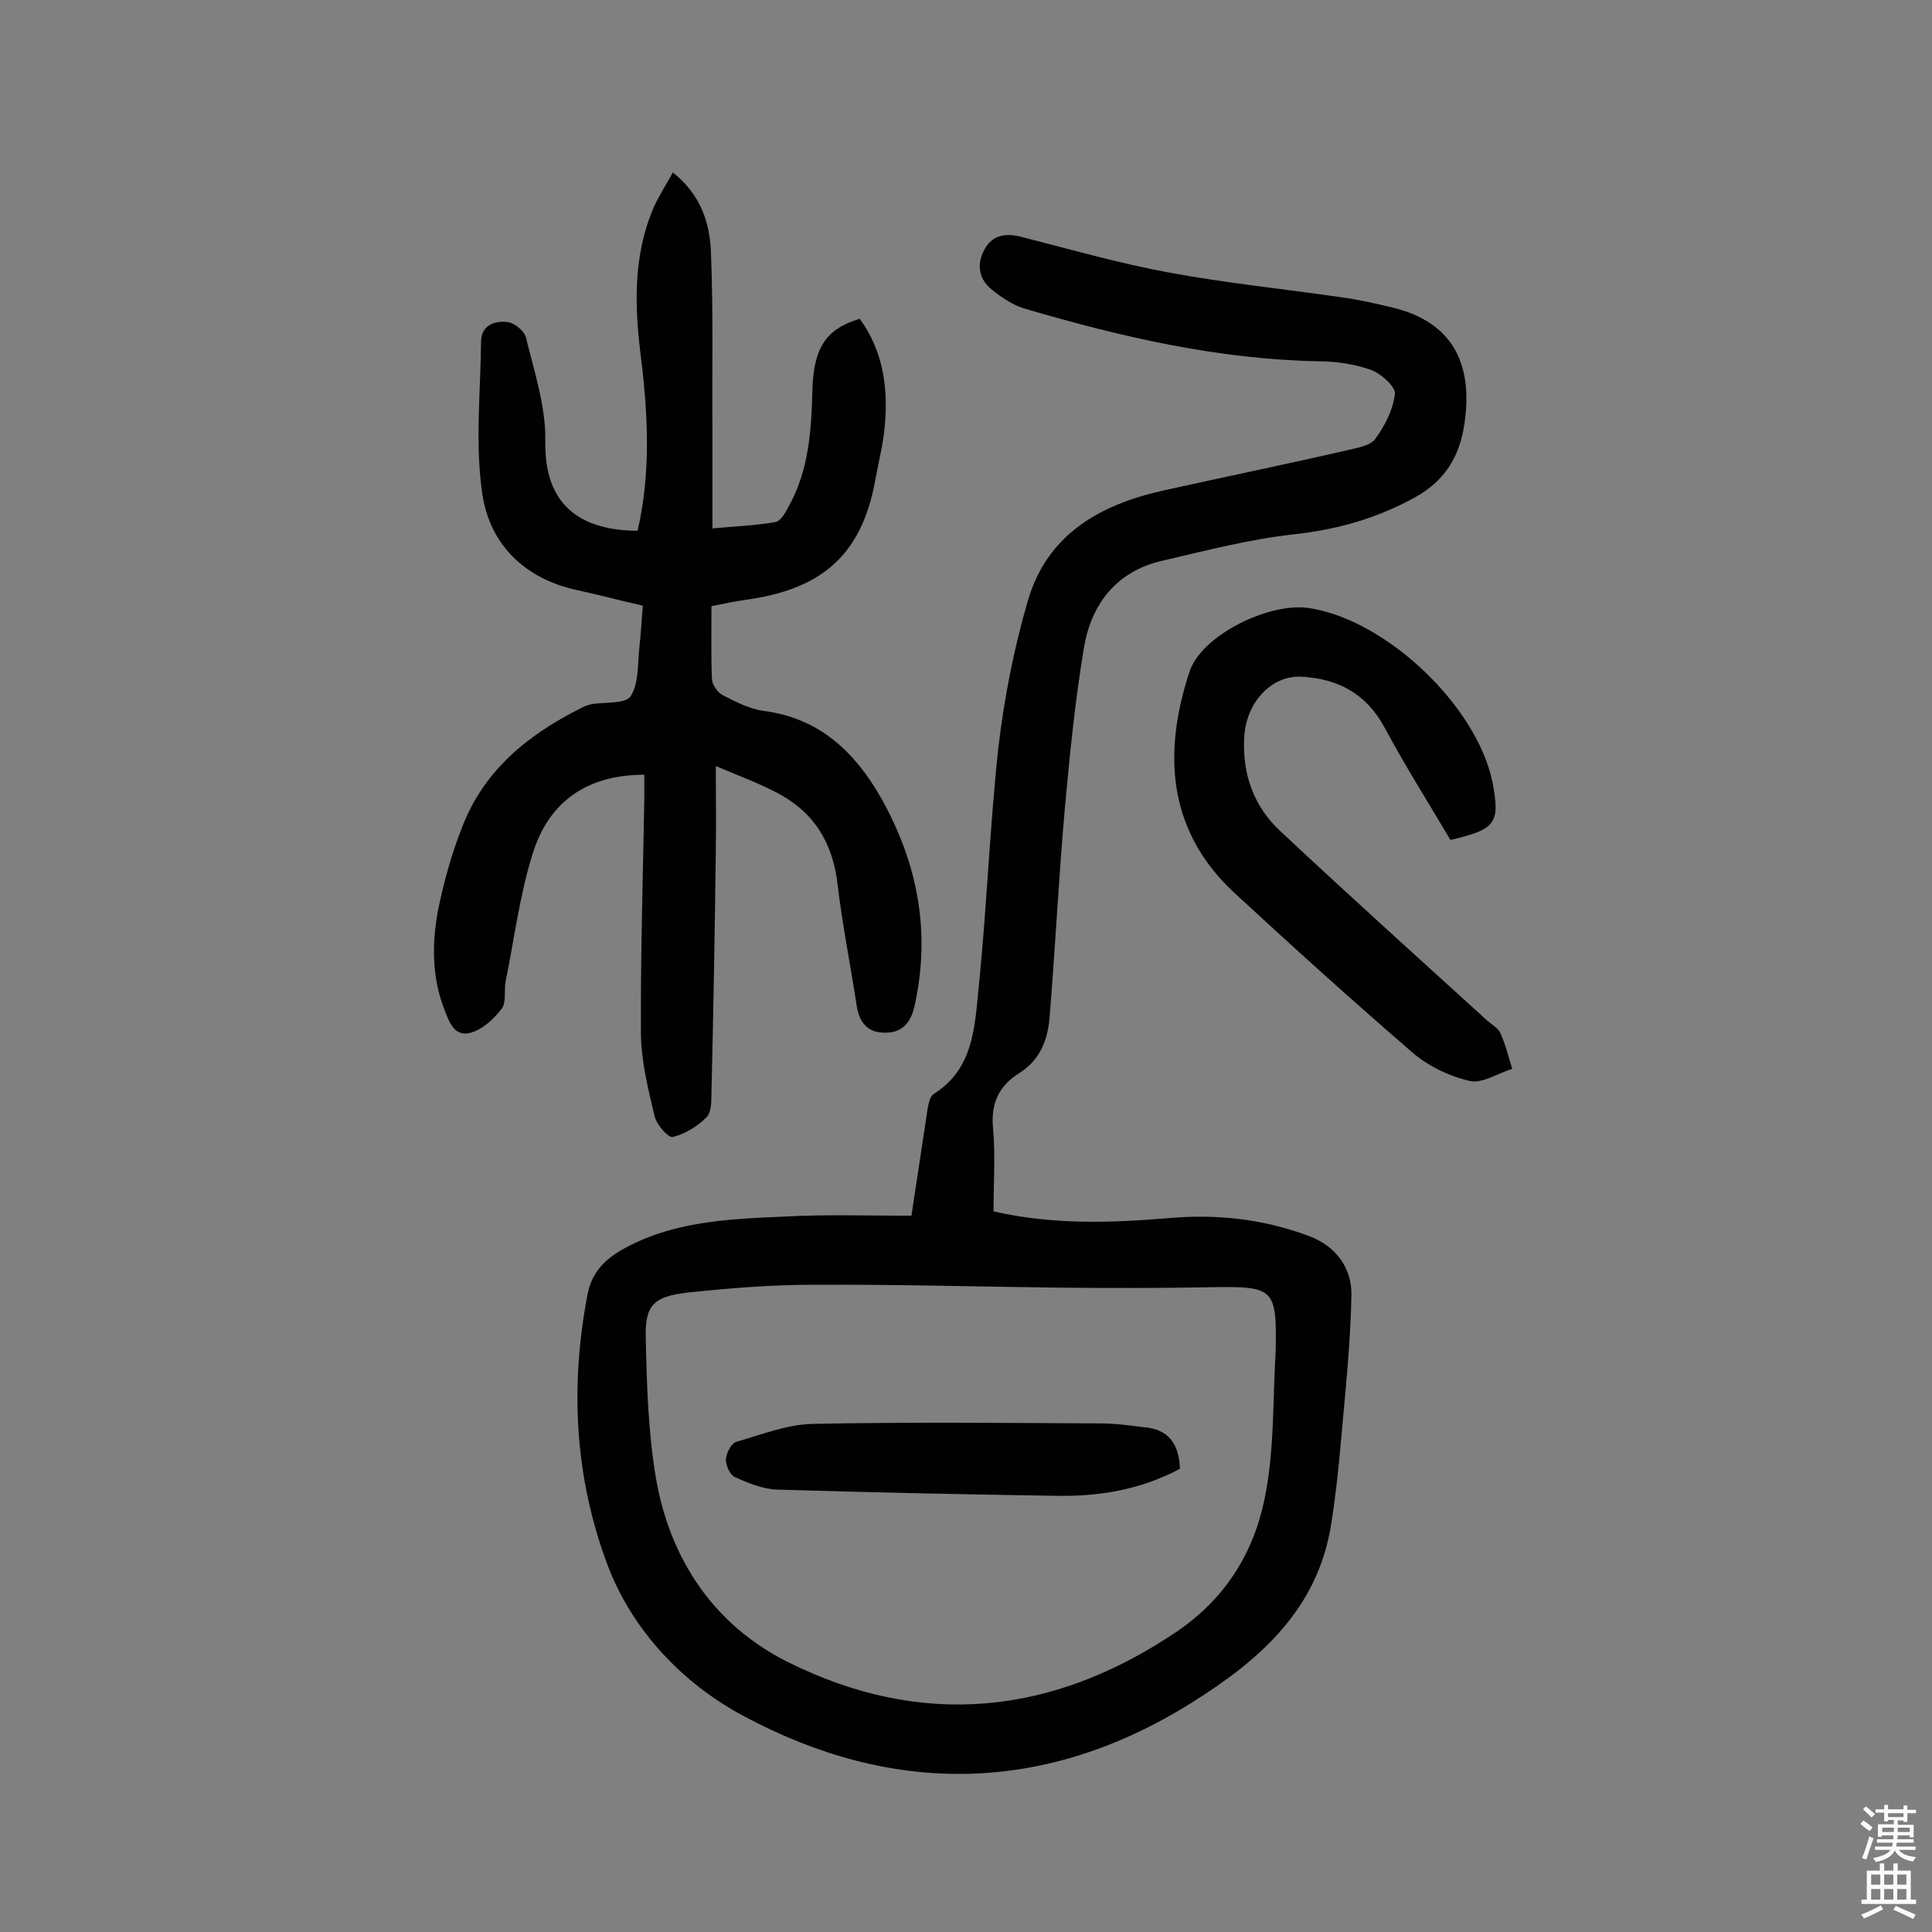
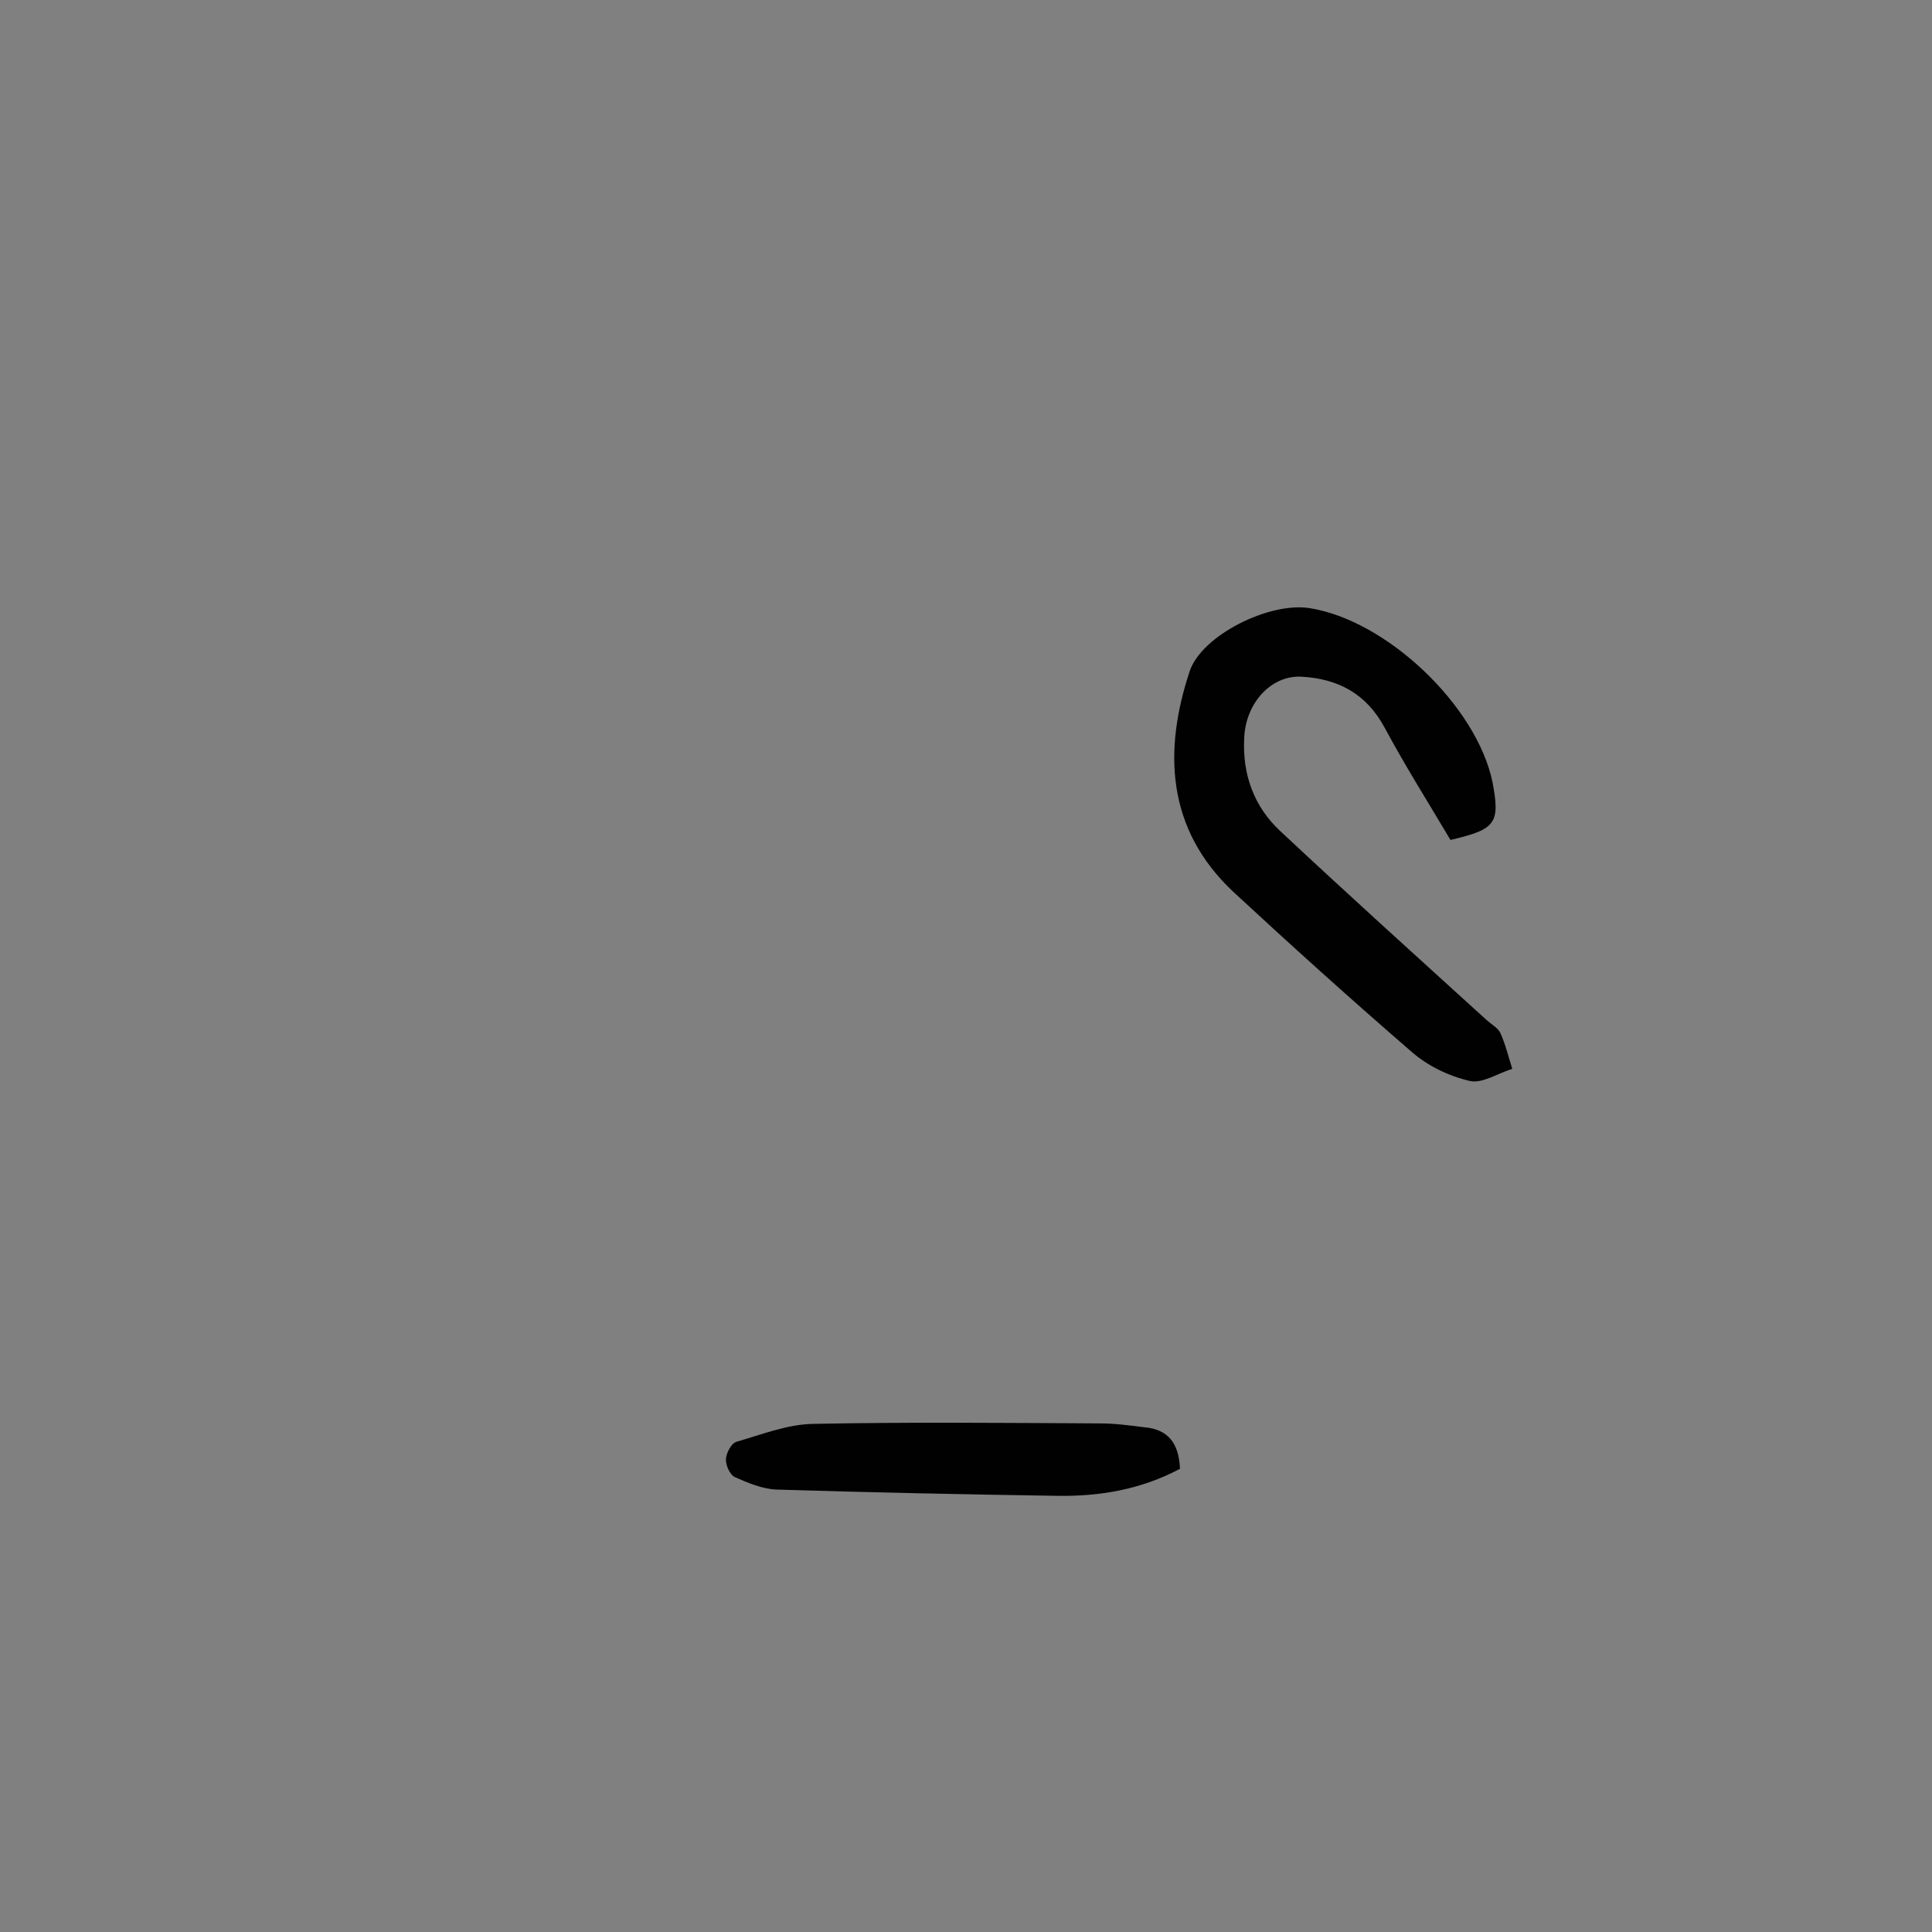
<svg xmlns="http://www.w3.org/2000/svg" enable-background="new 0 0 400 400" viewBox="0 0 400 400">
  <rect x="0" y="0" width="400" height="400" fill="#808080" stroke="none" />
  <g fill="#010102">
-     <path d="m188.7 251.7c1.2-7.7 2.2-14.7 3.3-21.8.2-1.2.5-2.9 1.3-3.4 8.2-5.1 8.5-13.8 9.3-21.8 1.7-16.6 2.3-33.3 4.1-49.9 1.2-10.2 3.2-20.5 6.1-30.4 4-13.8 15-20 28.3-22.9 12.6-2.8 25.3-5.4 37.9-8.3 2-.5 4.7-.9 5.7-2.3 2-2.7 3.7-6 4.1-9.3.2-1.5-2.8-4.2-4.9-5-3.4-1.2-7.2-1.8-10.9-1.8-20.8-.4-40.7-5-60.5-10.8-2.6-.7-5-2.3-7.1-4-2.7-2.1-3.3-5.2-1.6-8.3 1.6-3 4.3-3.5 7.5-2.7 10.2 2.6 20.3 5.5 30.6 7.4 11.8 2.2 23.7 3.4 35.5 5.1 3.7.5 7.3 1.3 11 2.2 11.9 2.9 16.7 11.1 14.8 24-1 6.9-4.1 11.9-10.3 15.3-7.8 4.3-15.9 6.6-24.8 7.6-9.3 1-18.4 3.4-27.5 5.5-9.5 2.2-14.7 9-16.2 18.1-1.8 10.8-2.9 21.8-3.9 32.8-1.3 14.5-2 29.1-3.2 43.7-.4 4.7-2 8.8-6.3 11.5-4.2 2.6-5.9 6.3-5.4 11.4.5 5.6.1 11.3.1 17.2 12.2 2.8 24.2 2.4 36.2 1.4 10.1-.9 19.7.2 29.1 3.7 5.6 2.1 8.9 6.6 8.8 12.3-.2 10.2-1.3 20.3-2.2 30.5-.5 5.6-1.1 11.3-2 16.9-2.8 17.7-14.9 28.2-29 37-30.4 19-62 19.2-92.8 2.6-12.3-6.6-22.9-17.5-28.1-31.4-6.7-18-7.7-36.6-4.1-55.6.8-4.4 3.2-7.1 6.9-9.3 10.4-6 22-6.5 33.4-7 8.9-.5 17.6-.2 26.8-.2zm75.4 28.3c.3-13.3-.3-13.7-13.2-13.5-10.4.2-20.8.2-31.1.1-17.2-.2-34.4-.7-51.6-.6-8.6 0-17.1.7-25.7 1.6-7.2.8-9 2.6-8.8 9.5.2 9.6.5 19.4 2.1 28.9 2.9 16.9 12.1 30.5 27.3 38.1 27.7 13.8 54.7 11.1 80.4-6.2 10.1-6.8 16-16.3 18.3-27.5 2.1-10.1 1.7-20.7 2.3-30.4z" />
-     <path d="m139.3 35.7c5.8 4.6 7.7 10.5 7.9 16.7.5 12.3.2 24.6.3 36.9v20.1c4.5-.4 8.8-.6 13-1.3 1.1-.2 2.1-1.9 2.7-3.1 4.3-7.6 4.8-16 5-24.5.3-8.5 2.8-12.4 9.8-14.5 4.8 6.6 5.9 14.1 5.2 22-.3 3.8-1.3 7.6-2 11.5-2.9 15.9-11.6 22.6-26.9 24.7-2.2.3-4.4.8-7 1.3 0 5.2-.1 10.2.1 15.2.1 1.1 1.2 2.7 2.2 3.2 2.7 1.4 5.6 2.9 8.6 3.3 11.4 1.5 18.7 8.4 24.1 17.8 7.7 13.6 10.5 28 7 43.5-.8 3.3-2.6 5.3-5.9 5.3-3.5.1-5.4-1.8-6-5.4-1.3-8.5-3-16.9-4-25.4-1-8.6-5-15-12.6-18.9-3.8-2-7.9-3.5-12.6-5.5 0 6.6.1 12.1 0 17.5-.2 16.7-.5 33.4-.9 50.1 0 1.7 0 4.1-1 5.1-1.9 1.9-4.5 3.5-7 4.1-1 .2-3.4-2.6-3.8-4.4-1.3-5.5-2.7-11.1-2.8-16.7-.1-16.2.4-32.4.7-48.7 0-1.7 0-3.5 0-5.2-12 0-19.8 5.7-23.1 16.3-2.7 8.5-3.8 17.6-5.6 26.4-.4 1.9.2 4.3-.8 5.7-1.6 2.1-3.9 4.3-6.4 5-3.4 1-4.5-2.2-5.5-4.8-2.6-6.7-2.6-13.7-1.3-20.6 1.2-5.8 2.8-11.7 5-17.2 4.5-11.7 13.5-19 24.4-24.5.7-.4 1.5-.7 2.3-.9 2.8-.5 7.2 0 8.2-1.7 1.7-2.7 1.4-6.8 1.8-10.3.3-2.6.4-5.1.7-8.4-4.5-1-8.9-2.2-13.5-3.2-10.9-2.3-18.1-9.4-19.7-19.7-1.6-10.4-.4-21.2-.3-31.9.1-3.3 2.9-4.3 5.6-3.9 1.4.2 3.4 1.9 3.7 3.2 1.7 7 4.1 14.2 4 21.3-.3 13.8 7.7 18.6 19.1 18.7 2.7-11.6 2.2-23.4.8-35.1-1.4-10.9-1.9-21.6 2.6-32 1.1-2.4 2.5-4.5 3.9-7.1z" />
    <path d="m300.3 173.9c-4.5-7.6-9.3-15.2-13.6-23.2-3.8-7.1-9.7-10.2-17.3-10.6-6.2-.3-11.5 5.4-11.8 12.7-.4 7.5 2 14.2 7.5 19.3 14.1 13.2 28.4 26.1 42.7 39.1 1 .9 2.3 1.6 2.8 2.6 1.1 2.4 1.7 5 2.5 7.5-3 .9-6.2 3.1-8.8 2.5-4.3-1-8.7-3.1-12-6-12.5-10.8-24.8-21.9-36.9-33.1-14-13.1-14.5-29.4-9.1-45.7 2.5-7.5 16.5-14.4 24.8-13.1 16 2.5 34.6 20.2 37.9 36 1.6 8.5.8 9.8-8.7 12z" />
    <path d="m244.3 304.1c-8.1 4.3-16.5 5.7-25.2 5.6-19.4-.3-38.9-.7-58.3-1.3-2.9-.1-6-1.4-8.7-2.6-1-.5-1.9-2.5-1.8-3.8.1-1.2 1.1-3.2 2.2-3.5 5.2-1.5 10.5-3.6 15.8-3.7 19.8-.4 39.6-.2 59.4-.1 3.1 0 6.1.4 9.2.8 5 .4 7.2 3.4 7.4 8.6z" />
  </g>
-   <path d="m385.2 377.6.6-.7c.6.4 1.3.9 1.9 1.5l-.6.7c-.8-.5-1.4-1-1.9-1.5zm.3 7.1c.6-1.4 1.1-2.9 1.5-4.5.3.1.6.3.9.4-.5 1.4-1 2.9-1.5 4.4zm.2-10.1.6-.6c.7.5 1.3 1.1 1.9 1.6l-.7.7c-.6-.6-1.2-1.2-1.8-1.7zm8.4-.8h.8v.9h1.8v.7h-1.8v1.8h-.8v-.3h-1.2v.9h3.3v2.6h-.8v-.4h-2.5c0 .3 0 .6-.1.8h3.4v.7h-3.5c0 .3-.1.6-.1.8h4v.7h-3.5c.7.9 1.9 1.3 3.6 1.5-.2.2-.4.5-.6.9-1.9-.3-3.2-1.1-3.8-2.3-.5 1.1-1.8 2-3.9 2.4-.2-.3-.4-.5-.6-.8 1.9-.4 3.1-.9 3.6-1.7h-3.2v-.7h3.5c.1-.2.1-.5.2-.8h-3.3v-.7h3.4c0-.2 0-.5 0-.8h-2.4v.3h-.8v-2.6h3.3v-.9h-1.2v.3h-.8v-1.8h-1.8v-.7h1.8v-.9h.8v.9h3.2zm-4.4 5.5h2.4c0-.3 0-.6 0-.9h-2.4zm1.2-3.1h3.2v-.8h-3.2zm4.4 2.2h-2.4v.9h2.5v-.9z" fill="#fcfbfa" />
-   <path d="m389.2 385.8h.9v1.5h1.9v-1.5h.9v1.5h2.7v6h1.1v.9h-11.3v-.9h1.1v-6h2.7zm.2 8.7.5.8c-1.2.6-2.5 1.3-4 1.9-.2-.3-.3-.6-.6-.8 1.6-.6 3-1.3 4.1-1.9zm-2-4.3h1.9v-2.1h-1.9zm0 3.1h1.9v-2.2h-1.9zm2.7-3.1h1.9v-2.1h-1.9zm0 3.1h1.9v-2.2h-1.9zm2.4 1.3c1.4.6 2.7 1.2 4.1 1.8l-.5.9c-1.5-.7-2.8-1.4-4.1-1.9zm2.2-6.5h-1.9v2.1h1.9zm-1.9 5.2h1.9v-2.2h-1.9z" fill="#fcfbfa" />
</svg>